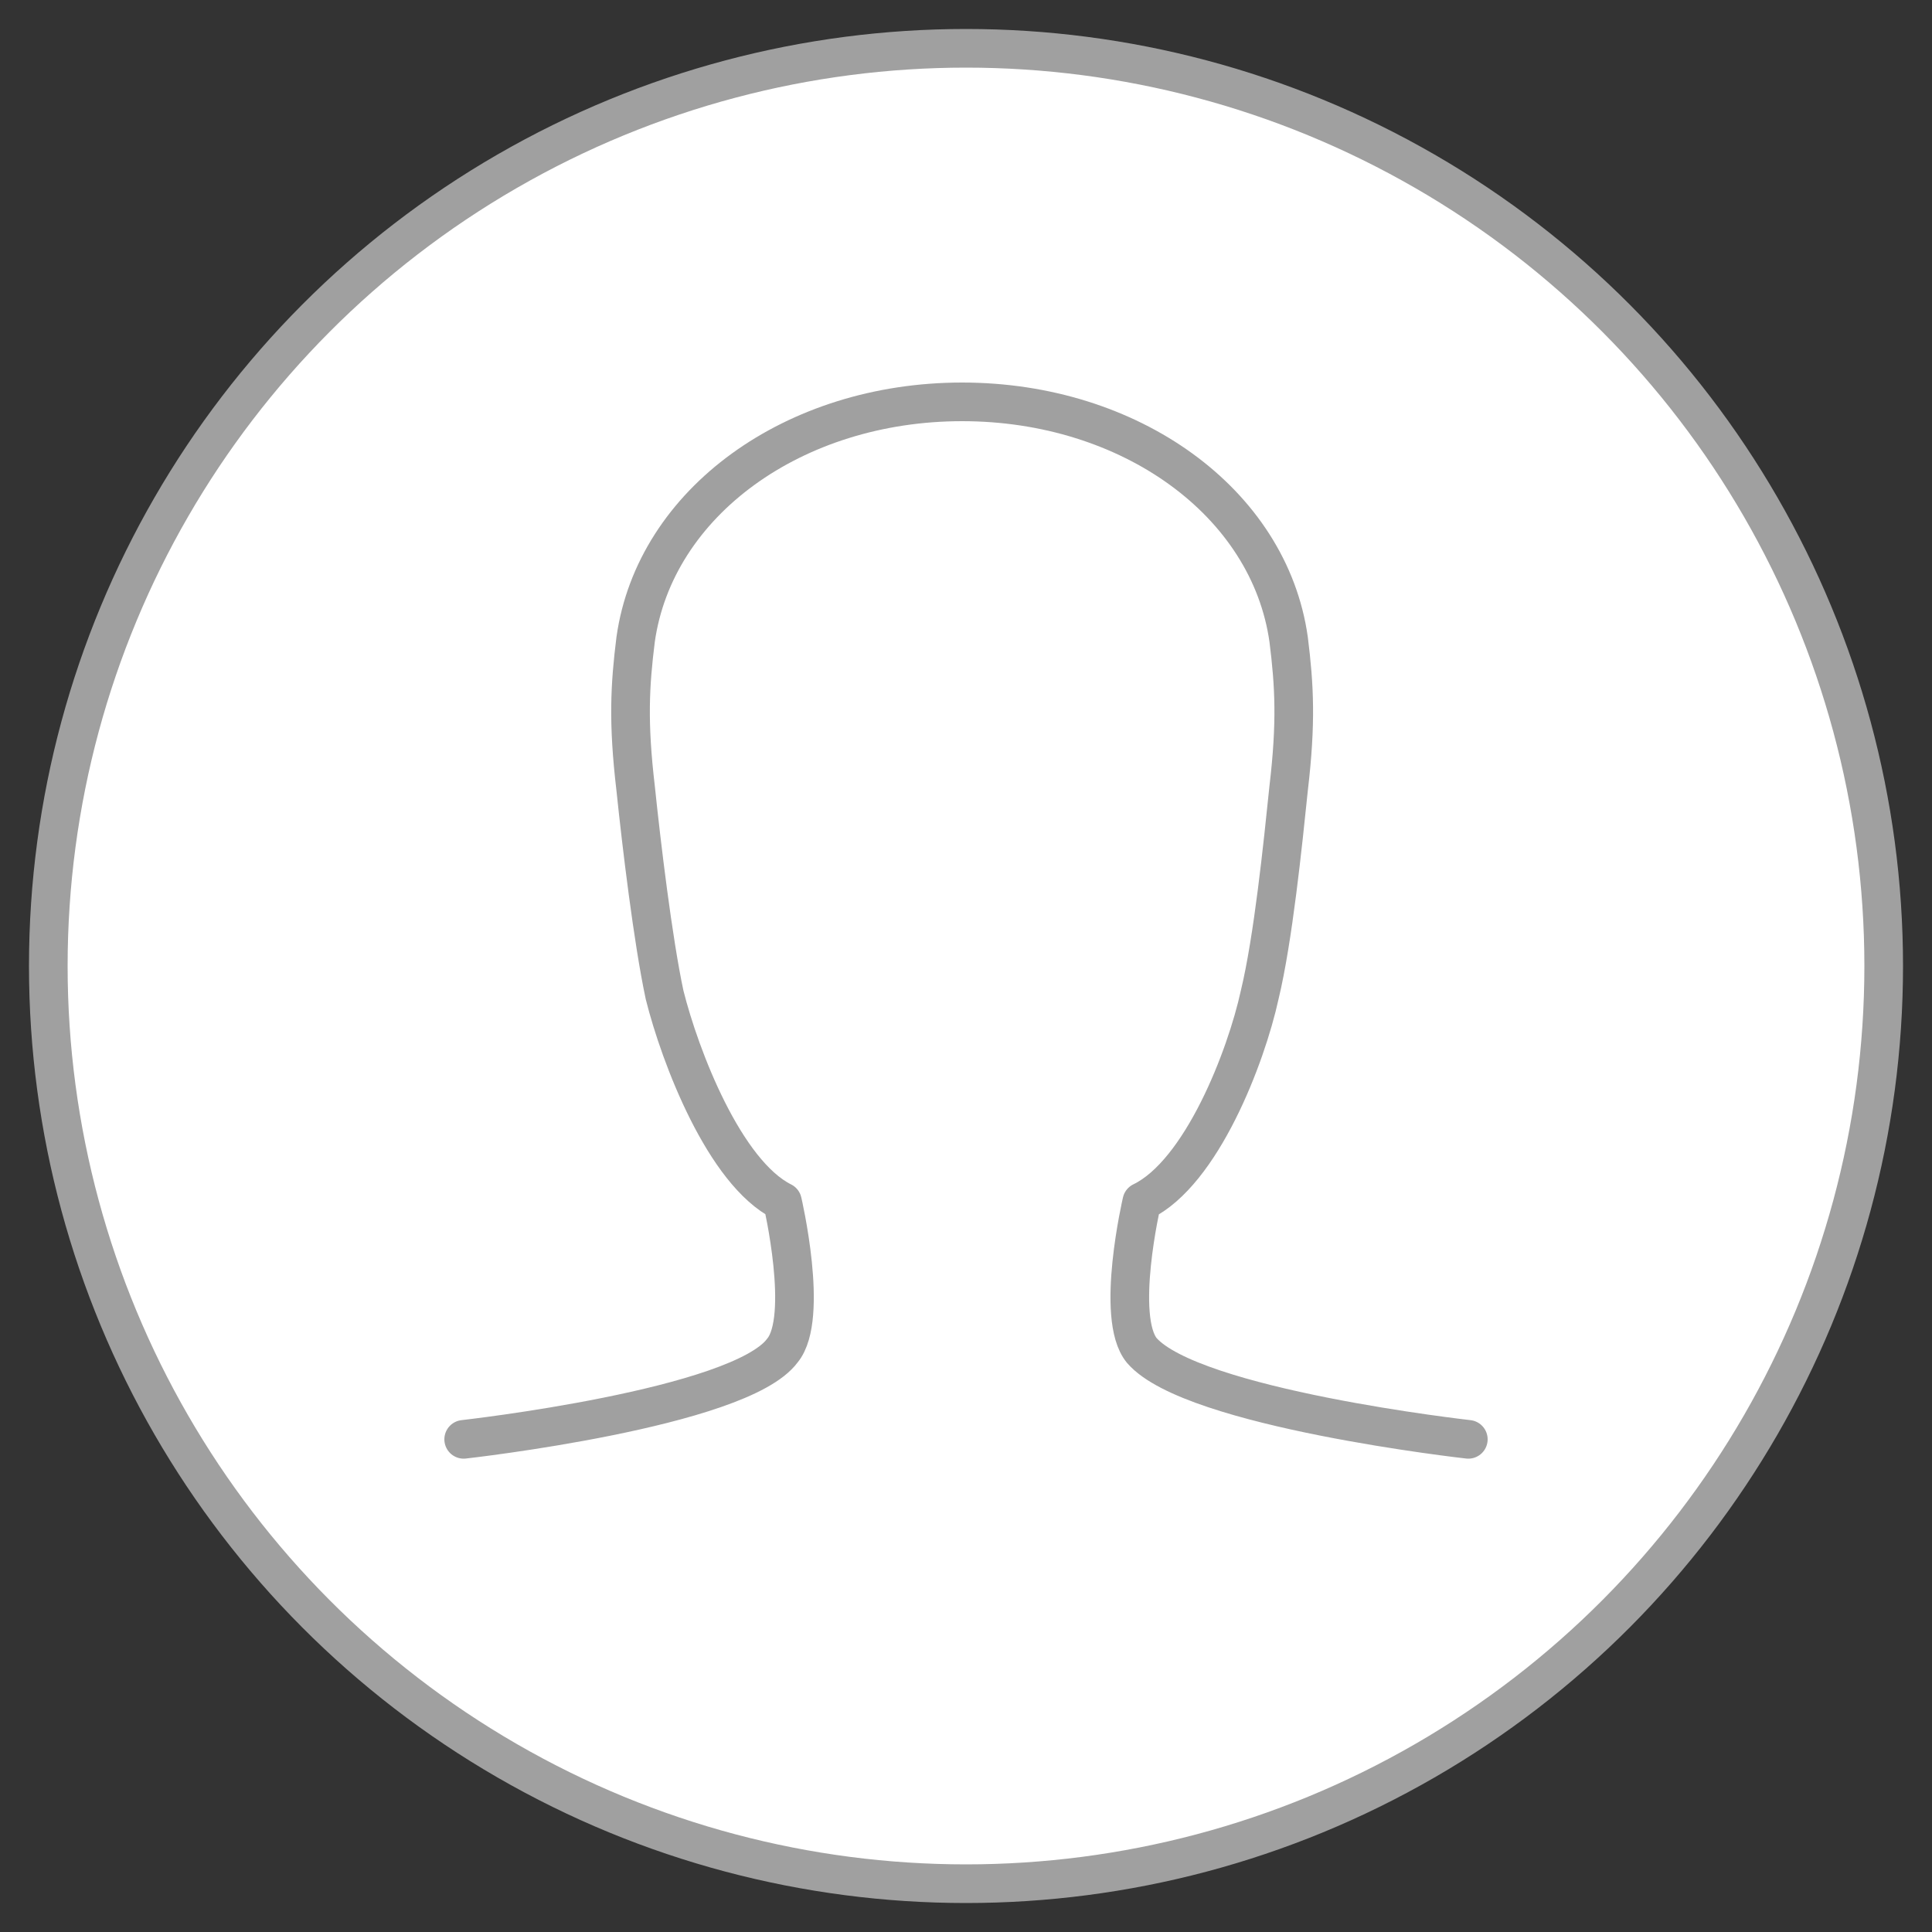
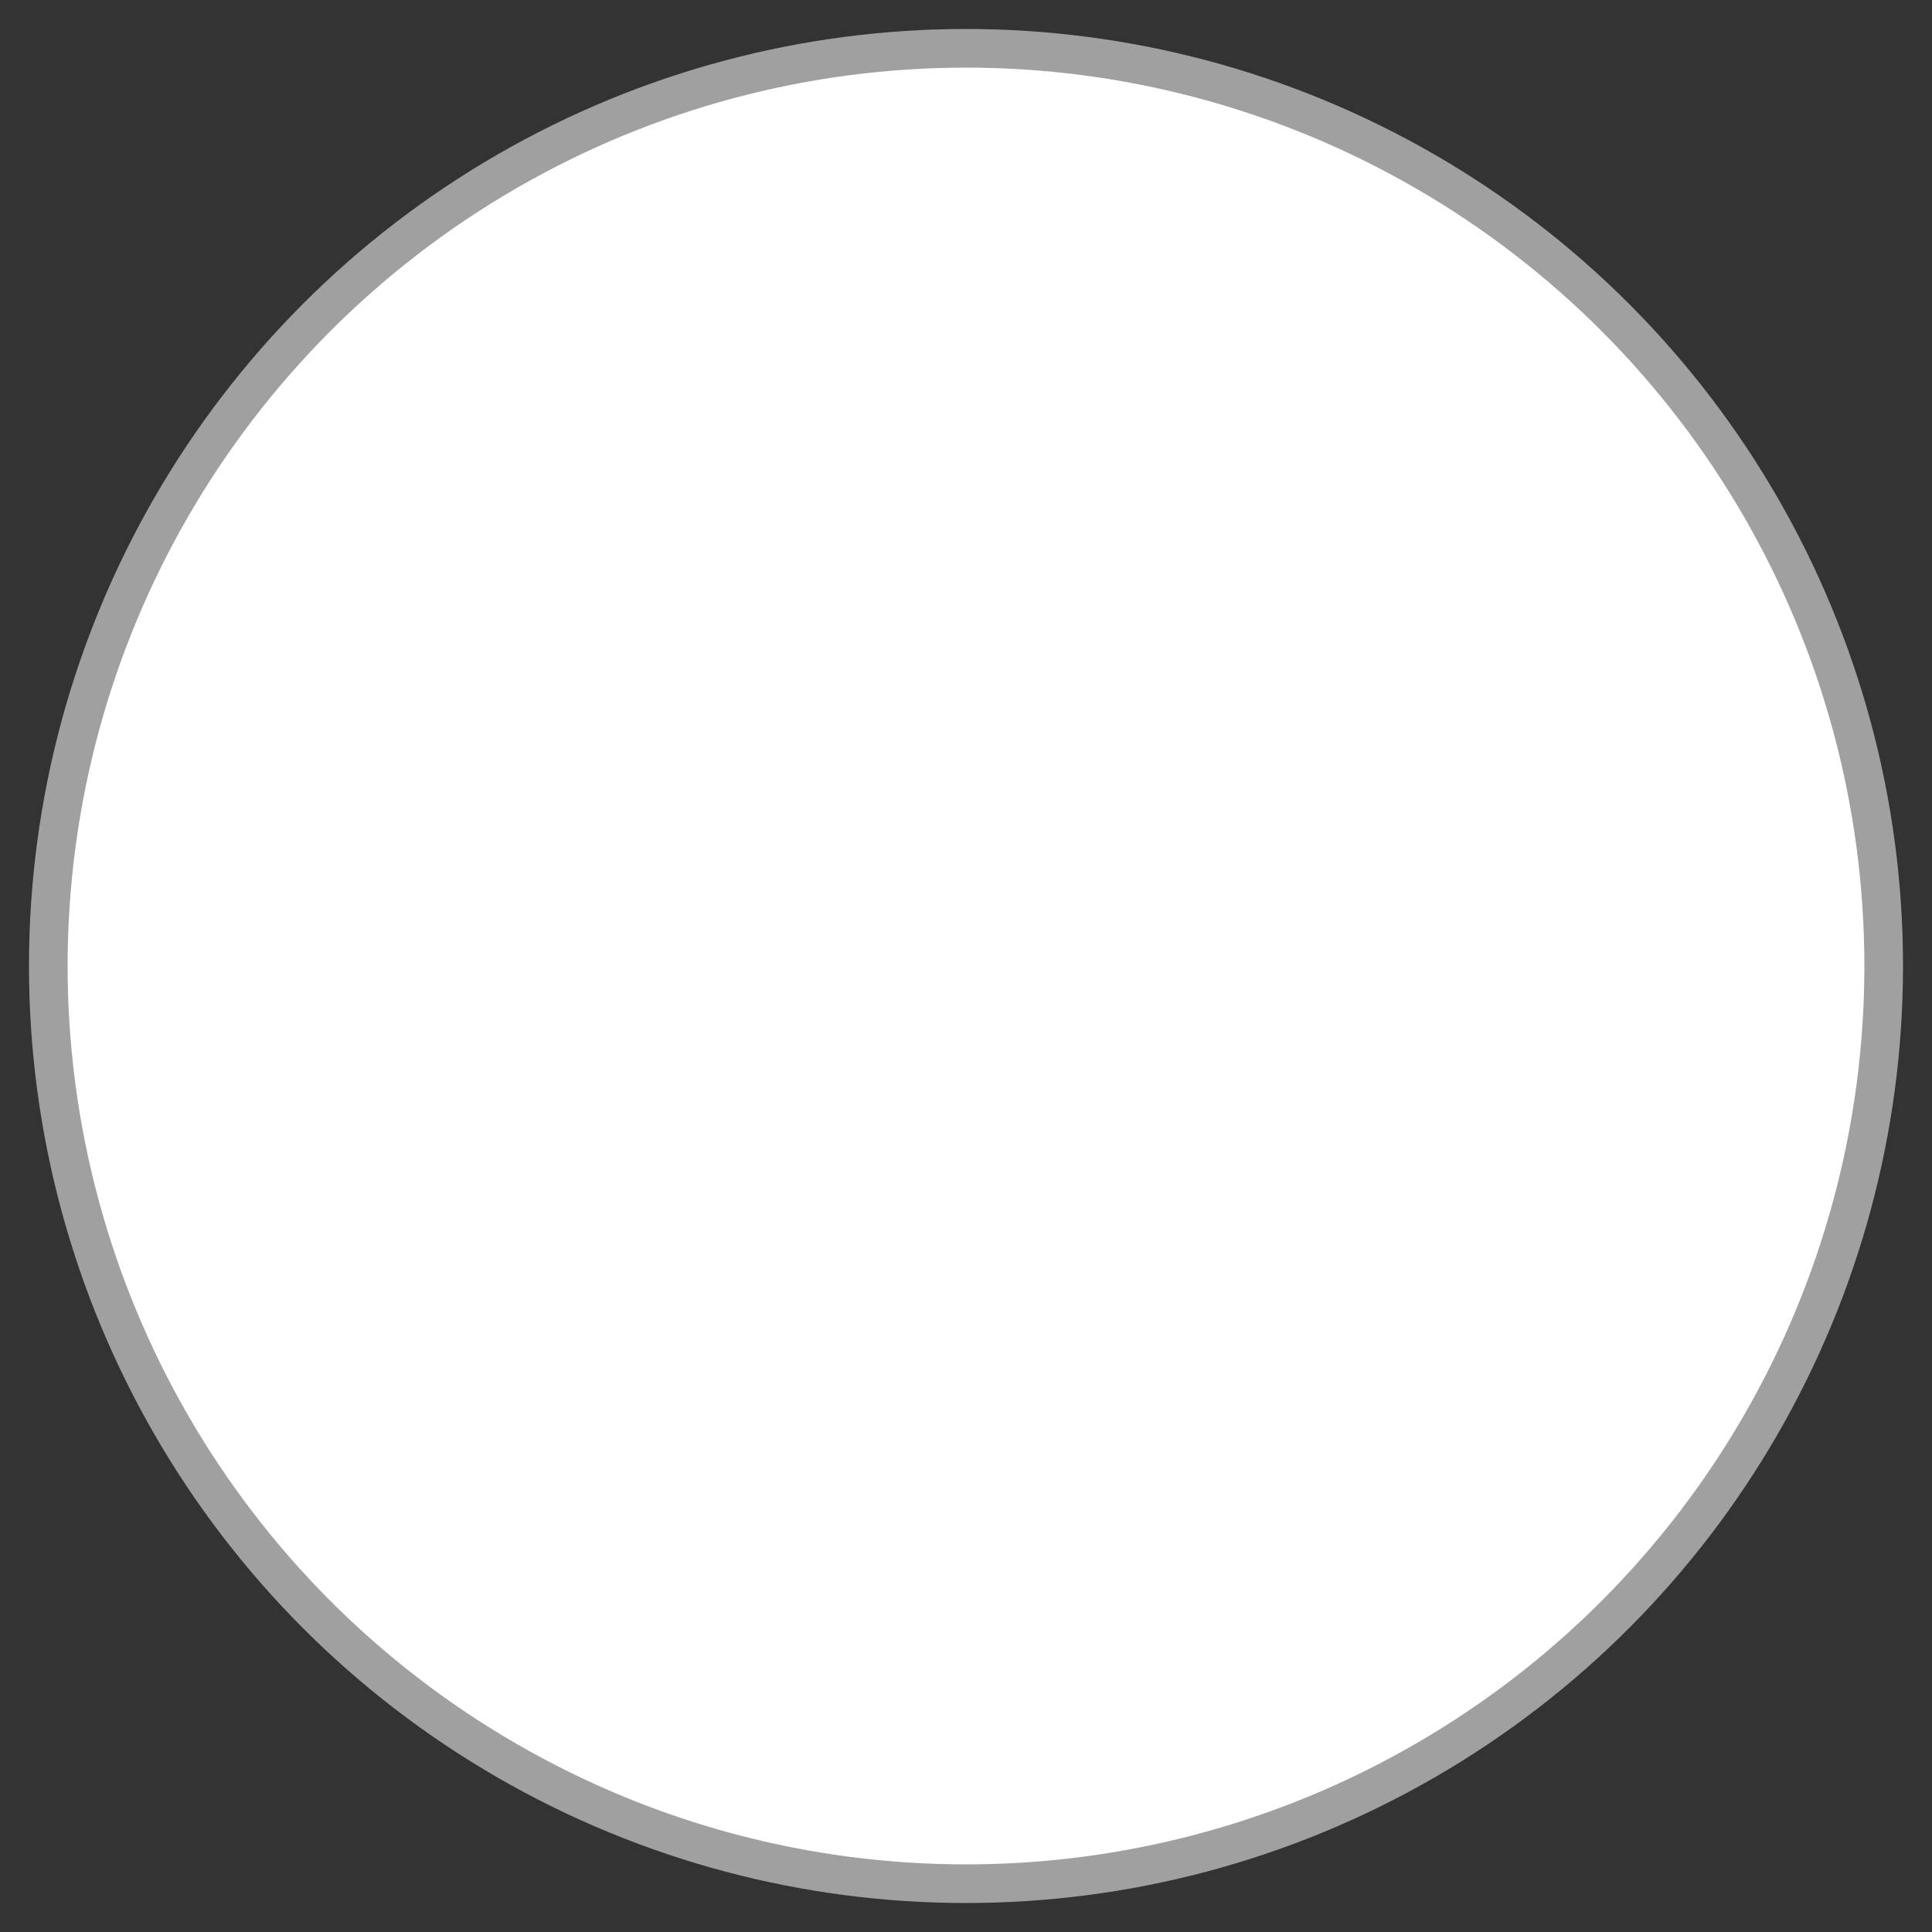
<svg xmlns="http://www.w3.org/2000/svg" version="1.1" id="Ebene_1" x="0px" y="0px" viewBox="0 0 100 100" style="enable-background:new 0 0 100 100;" xml:space="preserve" width="150" height="150">
  <rect x="0" y="0" width="100" height="100" fill="#333333" stroke="none" />
  <style type="text/css">
	.st0{fill:#FFFFFF;stroke:#A0A0A0;stroke-width:2;stroke-linecap:round;stroke-linejoin:round;stroke-miterlimit:10;}
	.st1{fill:none;stroke:#A0A0A0;stroke-width:2;stroke-linecap:round;stroke-linejoin:round;stroke-miterlimit:10;}
</style>
  <g id="male">
    <circle class="st0" cx="50" cy="50" r="47.5" />
-     <path class="st1" d="M76,74.5c0,0-14.3-1.6-16.9-4.6c-1.4-1.7,0-7.7,0-7.7c3.1-1.5,5.4-7.5,6.1-10.7c0.7-2.9,1.2-7.8,1.5-10.7   c0.4-3.4,0.3-5.3,0-7.7c-1-7.1-8.2-12.3-16.9-12.3S33.9,26,32.9,33.1c-0.3,2.4-0.4,4.3,0,7.7c0.3,2.9,0.9,7.9,1.5,10.7   c0.8,3.2,3.1,9.2,6.1,10.7c0,0,1.4,6,0,7.7c-2.2,3-16.5,4.6-16.5,4.6" />
  </g>
</svg>